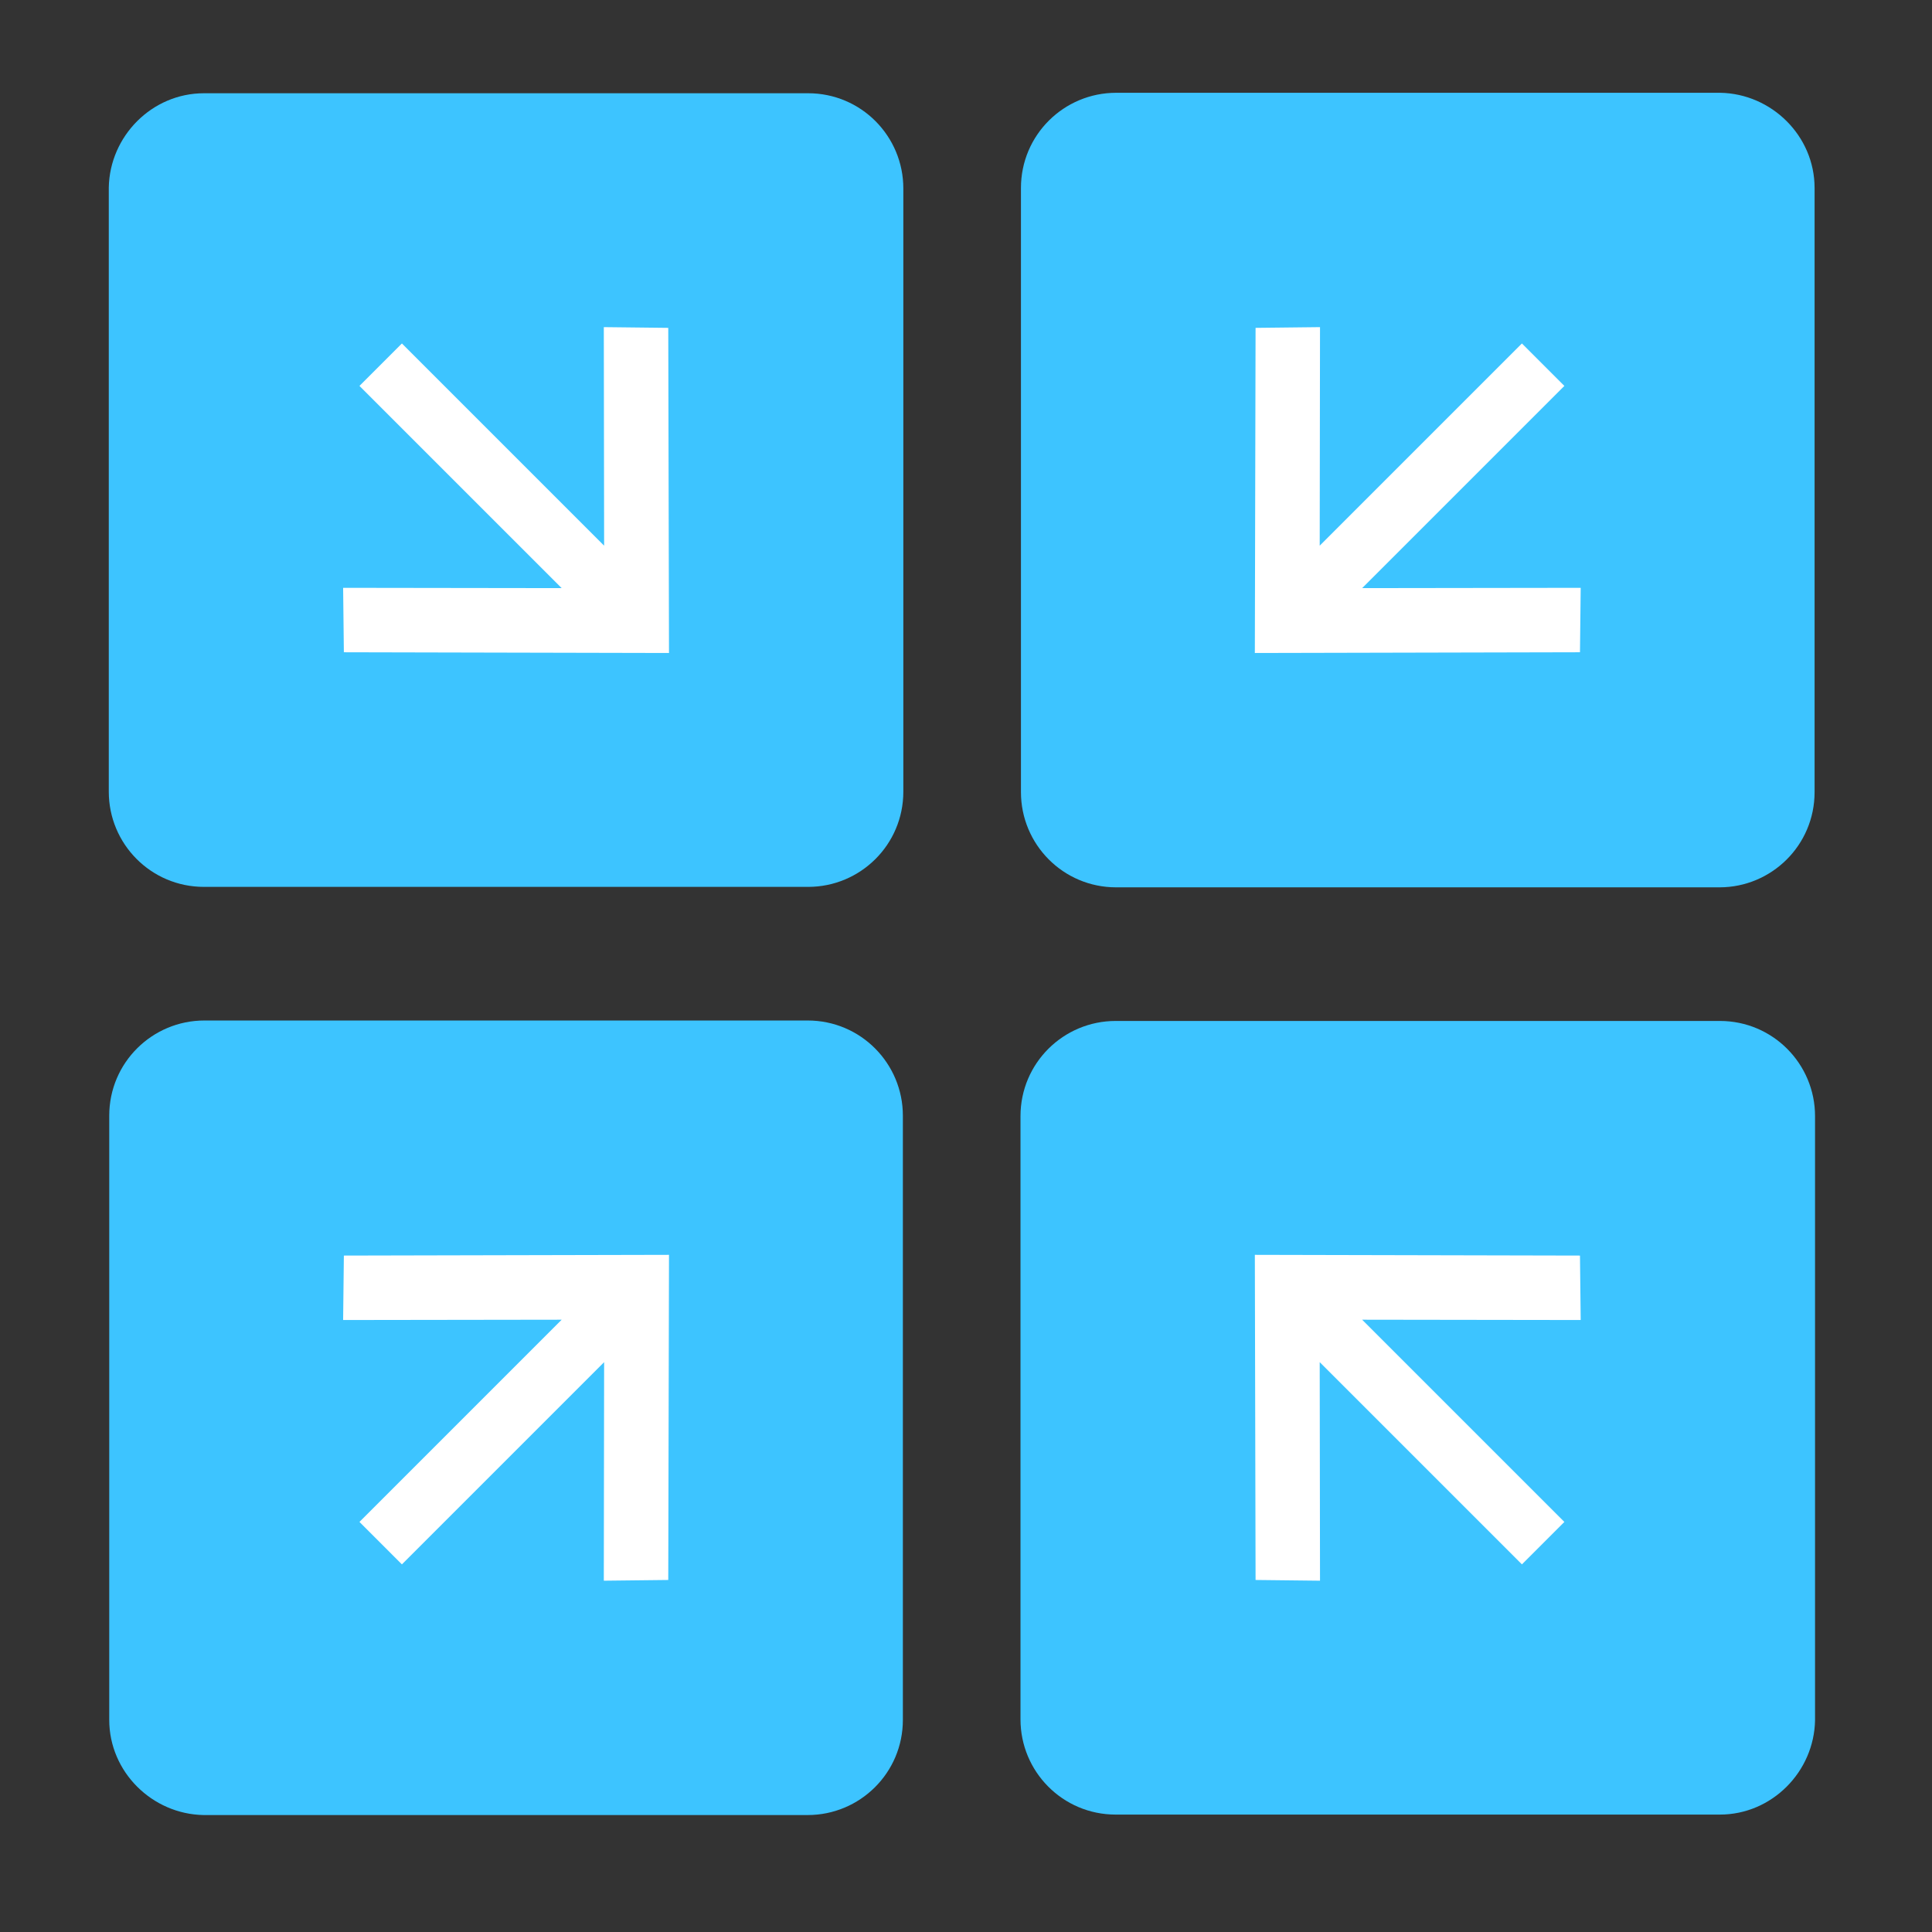
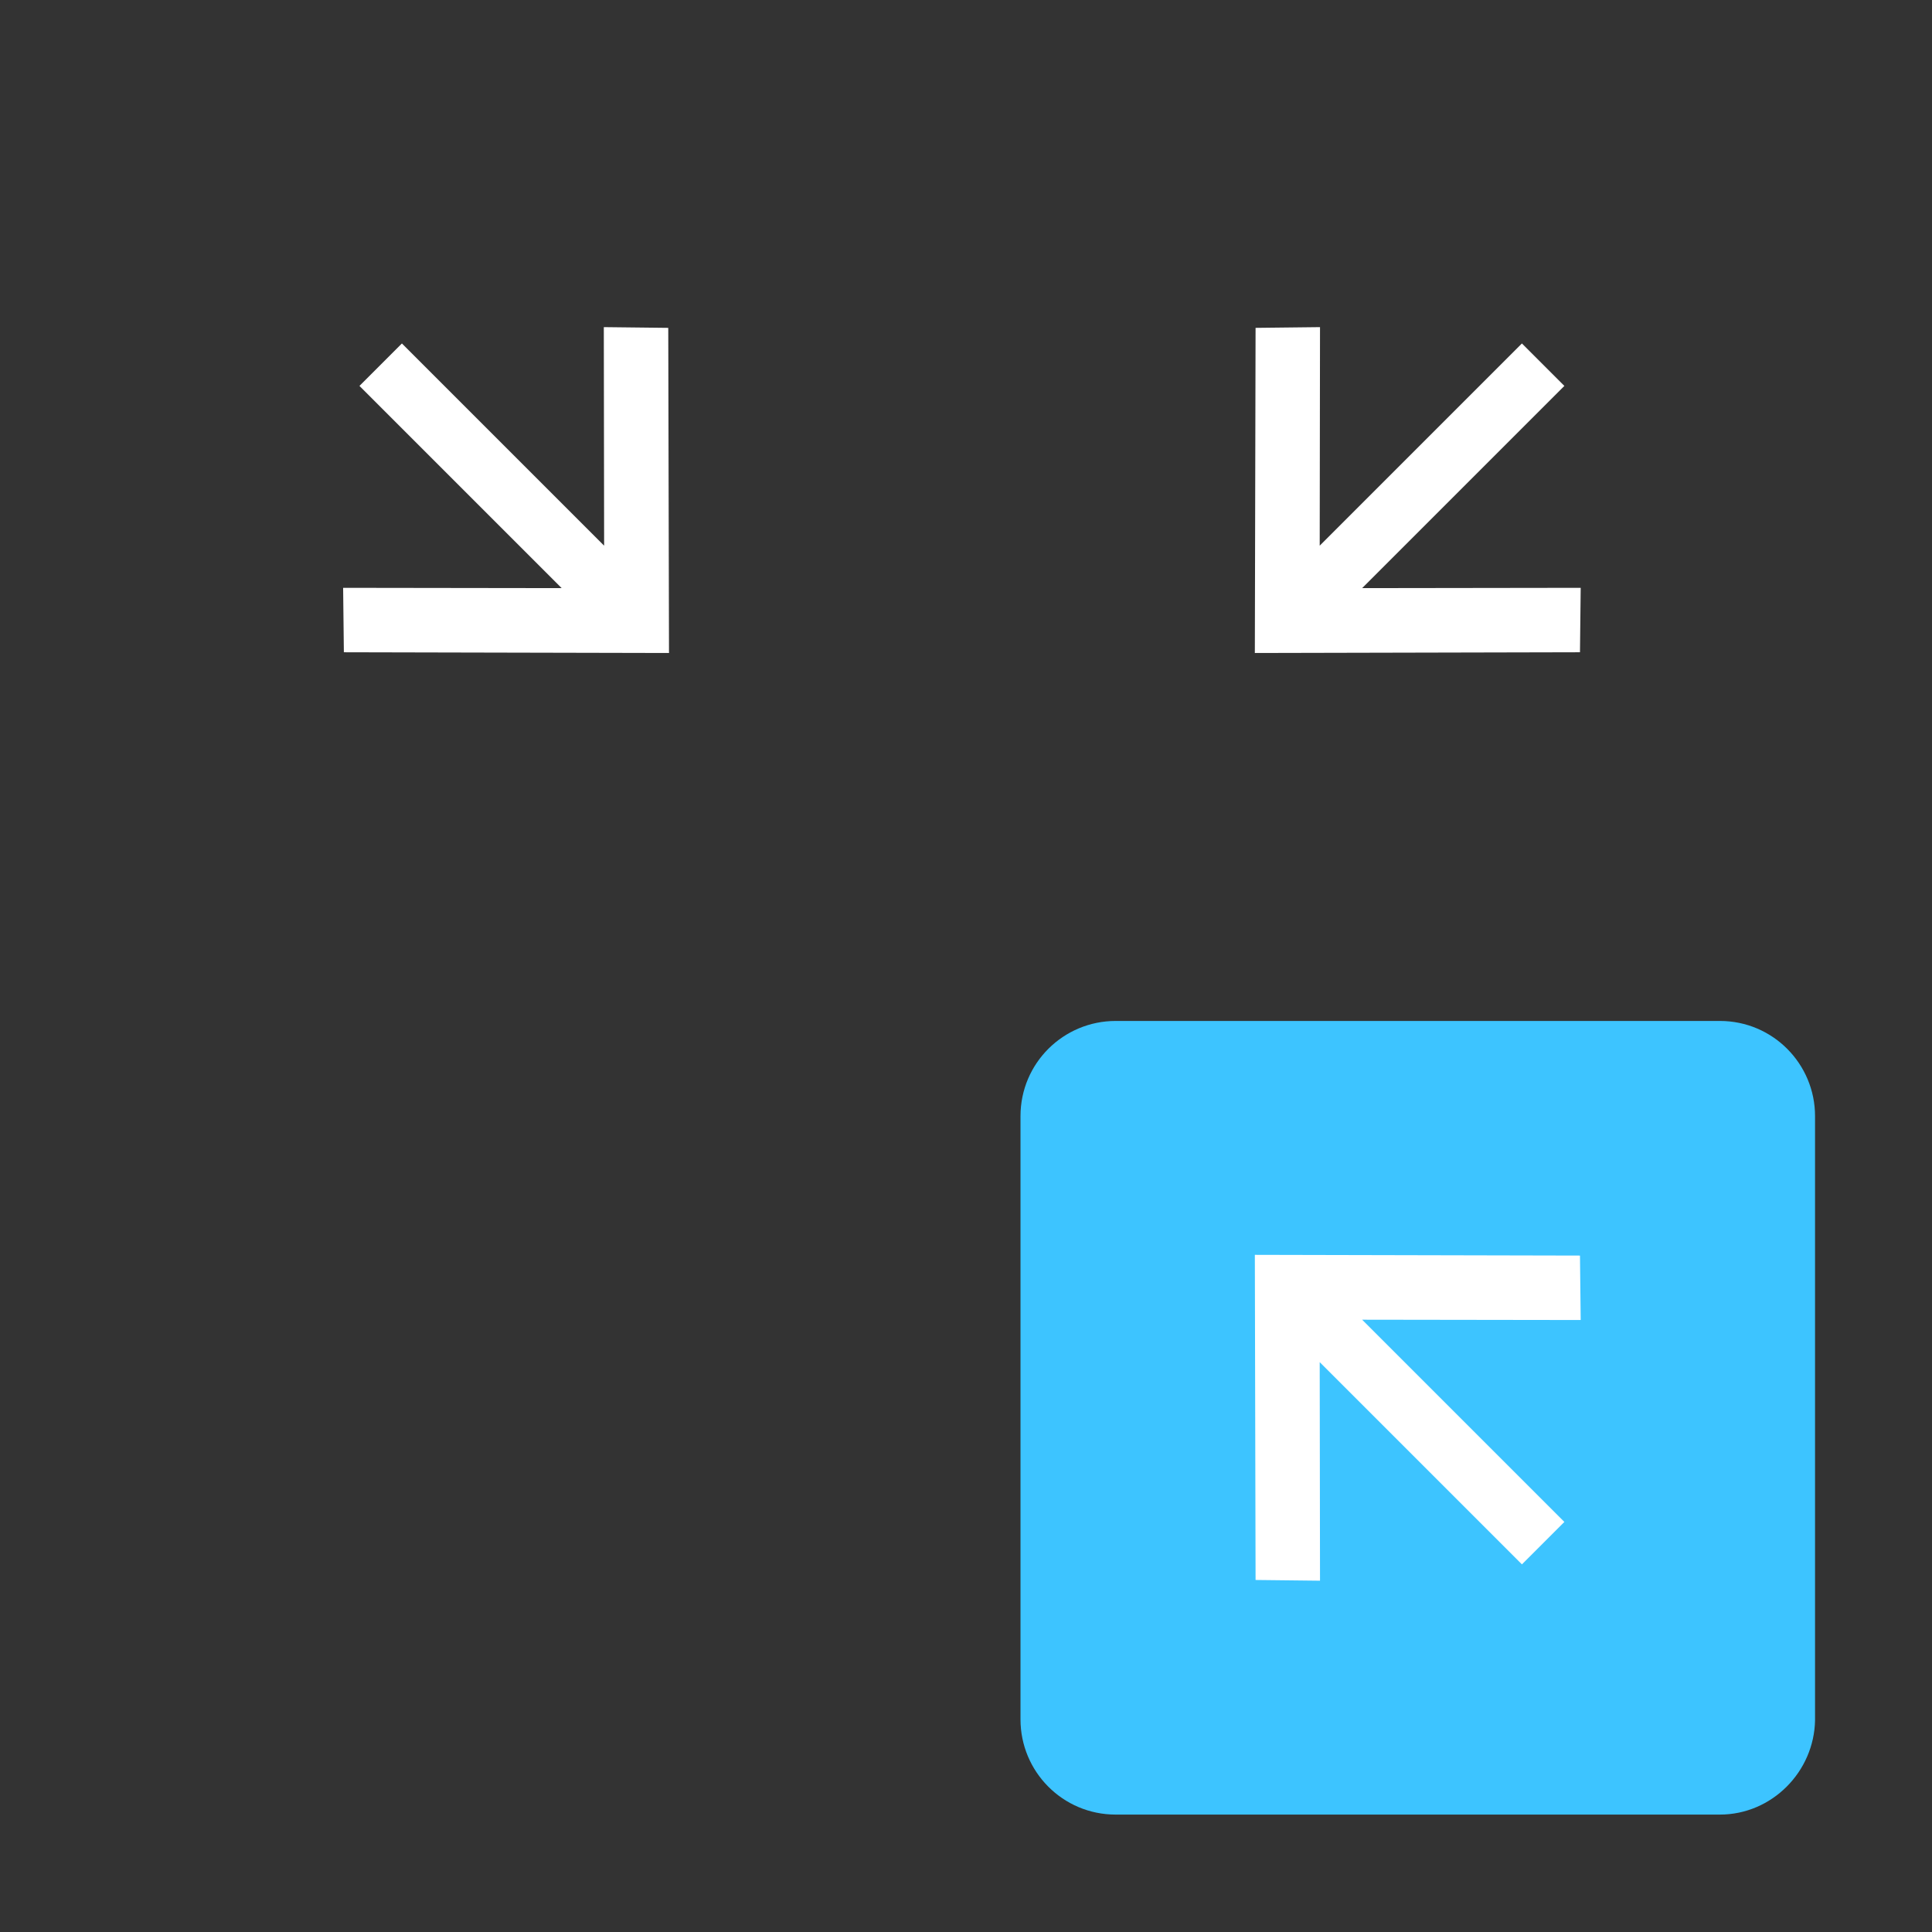
<svg xmlns="http://www.w3.org/2000/svg" width="409.00" height="409.00" viewBox="0 0 409.0 409.0">
  <rect x="0" y="0" width="409.0" height="409.0" fill="#333333" stroke="none" />
  <g transform="scale(1.363 1.363) translate(150.0 150.0)">
    <g>
      <g>
        <path d="M117.122,131.837 C125.226,131.837 131.766,125.155 131.908,117.193 L131.908,23.358 C131.908,15.254 125.368,8.572 117.122,8.572 L23.287,8.572 C15.183,8.572 8.501,15.112 8.501,23.358 L8.501,117.051 C8.501,125.155 15.041,131.837 23.287,131.837 L117.122,131.837 Z " fill="#3dc4ff" fill-opacity="1.00" />
        <path d="M61.566,54.973 L95.51,55.021 L95.397,45.012 L44.899,44.899 L45.012,95.397 L55.021,95.51 L54.973,61.566 L86.381,92.974 L92.974,86.381 L61.566,54.973 L61.566,54.973 Z " fill="#ffffff" fill-opacity="1.00" />
      </g>
      <g>
-         <path d="M131.837,-120.802 C131.837,-128.906 125.155,-135.446 117.193,-135.588 L23.358,-135.588 C15.254,-135.588 8.572,-129.048 8.572,-120.802 L8.572,-26.967 C8.572,-18.863 15.112,-12.181 23.358,-12.181 L117.051,-12.181 C125.155,-12.181 131.837,-18.721 131.837,-26.967 L131.837,-120.802 Z " fill="#3dc4ff" fill-opacity="1.00" />
        <path d="M54.973,-65.246 L55.021,-99.191 L45.012,-99.077 L44.899,-48.579 L95.397,-48.693 L95.51,-58.701 L61.566,-58.654 L92.974,-90.061 L86.381,-96.654 L54.973,-65.246 L54.973,-65.246 Z " fill="#ffffff" fill-opacity="1.00" />
      </g>
      <g>
-         <path d="M-133.033,117.122 C-133.033,125.226 -126.351,131.766 -118.389,131.908 L-24.554,131.908 C-16.45,131.908 -9.768,125.368 -9.768,117.122 L-9.768,23.287 C-9.768,15.183 -16.308,8.501 -24.554,8.501 L-118.247,8.501 C-126.351,8.501 -133.033,15.041 -133.033,23.287 L-133.033,117.122 Z " fill="#3dc4ff" fill-opacity="1.00" />
-         <path d="M-56.169,61.566 L-56.217,95.51 L-46.208,95.397 L-46.094,44.899 L-96.592,45.012 L-96.706,55.021 L-62.761,54.973 L-94.169,86.381 L-87.577,92.974 L-56.169,61.566 L-56.169,61.566 Z " fill="#ffffff" fill-opacity="1.00" />
-       </g>
+         </g>
      <g>
-         <path d="M-118.318,-135.517 C-126.422,-135.517 -132.962,-128.835 -133.104,-120.873 L-133.104,-27.038 C-133.104,-18.934 -126.564,-12.252 -118.318,-12.252 L-24.483,-12.252 C-16.379,-12.252 -9.697,-18.792 -9.697,-27.038 L-9.697,-120.731 C-9.697,-128.835 -16.237,-135.517 -24.483,-135.517 L-118.318,-135.517 Z " fill="#3dc4ff" fill-opacity="1.00" />
        <path d="M-62.761,-58.654 L-96.706,-58.701 L-96.592,-48.692 L-46.094,-48.579 L-46.208,-99.077 L-56.217,-99.191 L-56.169,-65.246 L-87.577,-96.654 L-94.169,-90.061 L-62.761,-58.654 L-62.761,-58.654 Z " fill="#ffffff" fill-opacity="1.00" />
      </g>
    </g>
  </g>
</svg>